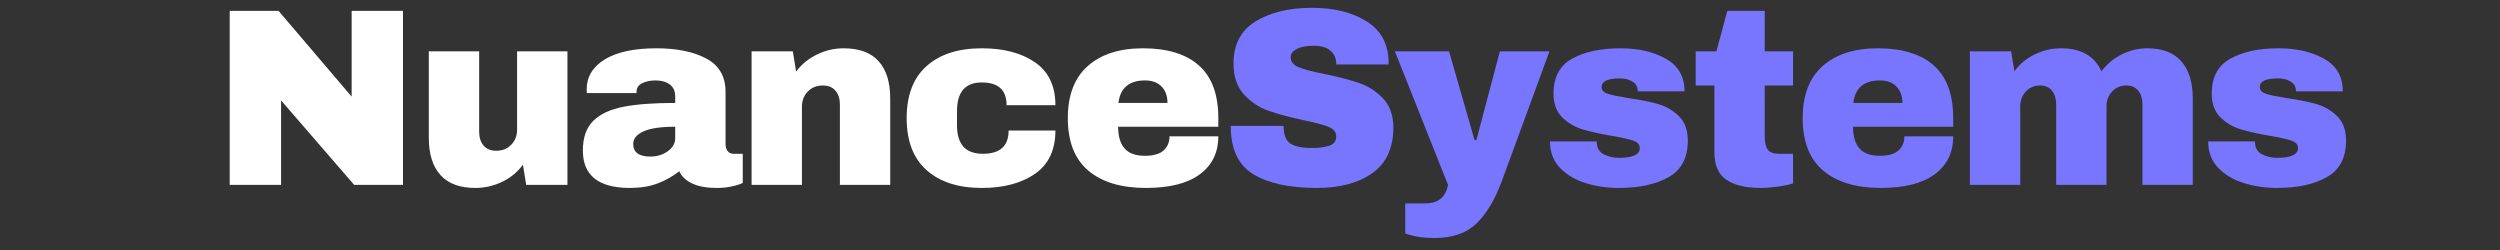
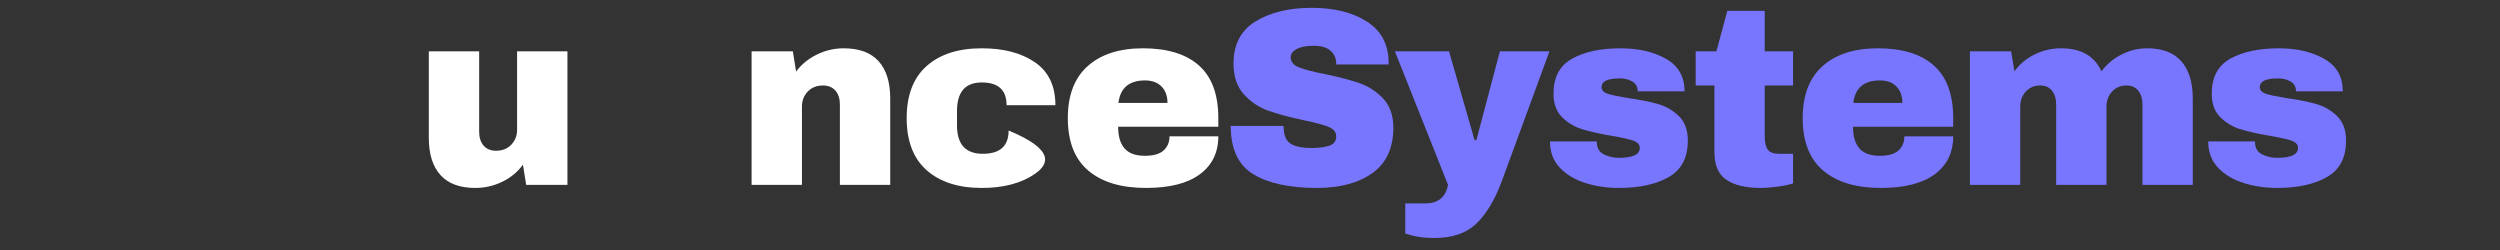
<svg xmlns="http://www.w3.org/2000/svg" width="3000" zoomAndPan="magnify" viewBox="0 0 2250 225" height="300" preserveAspectRatio="xMidYMid meet" version="1.0">
  <rect x="0" y="0" width="2250" height="225" fill="#333333" stroke="none" />
  <defs>
    <g />
  </defs>
  <g fill="#ffffff" fill-opacity="1">
    <g transform="translate(189.902, 166.409)">
      <g>
-         <path d="M 128.859 0 L 63.062 -76.047 L 63.062 0 L 16.844 0 L 16.844 -156.641 L 60.781 -156.641 L 126.578 -79.453 L 126.578 -156.641 L 172.797 -156.641 L 172.797 0 Z M 128.859 0 " />
-       </g>
+         </g>
    </g>
  </g>
  <g fill="#ffffff" fill-opacity="1">
    <g transform="translate(372.724, 166.409)">
      <g>
        <path d="M 100.859 0 L 97.906 -18.219 C 93.195 -11.688 87.008 -6.562 79.344 -2.844 C 71.676 0.875 63.594 2.734 55.094 2.734 C 41.133 2.734 30.66 -1.133 23.672 -8.875 C 16.691 -16.613 13.203 -27.77 13.203 -42.344 L 13.203 -120.203 L 58.516 -120.203 L 58.516 -47.812 C 58.516 -42.645 59.844 -38.504 62.5 -35.391 C 65.156 -32.285 68.91 -30.734 73.766 -30.734 C 79.379 -30.734 83.93 -32.551 87.422 -36.188 C 90.91 -39.832 92.656 -44.312 92.656 -49.625 L 92.656 -120.203 L 137.969 -120.203 L 137.969 0 Z M 100.859 0 " />
      </g>
    </g>
  </g>
  <g fill="#ffffff" fill-opacity="1">
    <g transform="translate(517.751, 166.409)">
      <g>
-         <path d="M 73.078 -122.938 C 91.441 -122.938 106.391 -119.863 117.922 -113.719 C 129.461 -107.57 135.234 -97.594 135.234 -83.781 L 135.234 -36.891 C 135.234 -34.305 135.836 -32.176 137.047 -30.5 C 138.266 -28.832 140.086 -28 142.516 -28 L 150.719 -28 L 150.719 -1.828 C 150.258 -1.516 149.082 -1.016 147.188 -0.328 C 145.289 0.348 142.598 1.023 139.109 1.703 C 135.617 2.391 131.598 2.734 127.047 2.734 C 118.234 2.734 110.984 1.406 105.297 -1.25 C 99.609 -3.906 95.703 -7.586 93.578 -12.297 C 87.805 -7.742 81.352 -4.098 74.219 -1.359 C 67.082 1.367 58.734 2.734 49.172 2.734 C 20.941 2.734 6.828 -8.5 6.828 -30.969 C 6.828 -42.656 9.977 -51.57 16.281 -57.719 C 22.582 -63.863 31.648 -68.07 43.484 -70.344 C 55.328 -72.625 70.812 -73.766 89.938 -73.766 L 89.938 -79.688 C 89.938 -84.395 88.301 -87.961 85.031 -90.391 C 81.77 -92.816 77.562 -94.031 72.406 -94.031 C 67.695 -94.031 63.633 -93.191 60.219 -91.516 C 56.801 -89.848 55.094 -87.195 55.094 -83.562 L 55.094 -82.641 L 10.469 -82.641 C 10.32 -83.398 10.25 -84.461 10.25 -85.828 C 10.25 -97.211 15.672 -106.242 26.516 -112.922 C 37.367 -119.598 52.891 -122.938 73.078 -122.938 Z M 89.938 -52.359 C 77.031 -52.359 67.504 -50.953 61.359 -48.141 C 55.211 -45.336 52.141 -41.586 52.141 -36.891 C 52.141 -29.297 57.301 -25.5 67.625 -25.5 C 73.539 -25.5 78.738 -27.094 83.219 -30.281 C 87.695 -33.469 89.938 -37.414 89.938 -42.125 Z M 89.938 -52.359 " />
-       </g>
+         </g>
    </g>
  </g>
  <g fill="#ffffff" fill-opacity="1">
    <g transform="translate(662.779, 166.409)">
      <g>
        <path d="M 96.531 -122.938 C 110.5 -122.938 120.973 -119.066 127.953 -111.328 C 134.93 -103.586 138.422 -92.43 138.422 -77.859 L 138.422 0 L 93.125 0 L 93.125 -72.406 C 93.125 -77.562 91.797 -81.691 89.141 -84.797 C 86.484 -87.91 82.723 -89.469 77.859 -89.469 C 72.242 -89.469 67.691 -87.645 64.203 -84 C 60.711 -80.363 58.969 -75.891 58.969 -70.578 L 58.969 0 L 13.656 0 L 13.656 -120.203 L 50.766 -120.203 L 53.734 -102 C 58.43 -108.375 64.613 -113.457 72.281 -117.25 C 79.945 -121.039 88.031 -122.938 96.531 -122.938 Z M 96.531 -122.938 " />
      </g>
    </g>
  </g>
  <g fill="#ffffff" fill-opacity="1">
    <g transform="translate(807.806, 166.409)">
      <g>
-         <path d="M 75.812 -122.938 C 95.539 -122.938 111.516 -118.723 123.734 -110.297 C 135.953 -101.879 142.062 -89.02 142.062 -71.719 L 98.125 -71.719 C 98.125 -85.375 90.688 -92.203 75.812 -92.203 C 60.938 -92.203 53.5 -83.629 53.5 -66.484 L 53.5 -53.5 C 53.5 -36.5 61.238 -28 76.719 -28 C 92.207 -28 99.953 -34.984 99.953 -48.953 L 142.062 -48.953 C 142.062 -31.492 135.953 -18.516 123.734 -10.016 C 111.516 -1.516 95.539 2.734 75.812 2.734 C 54.719 2.734 38.176 -2.578 26.188 -13.203 C 14.195 -23.828 8.203 -39.461 8.203 -60.109 C 8.203 -80.742 14.195 -96.375 26.188 -107 C 38.176 -117.625 54.719 -122.938 75.812 -122.938 Z M 75.812 -122.938 " />
+         <path d="M 75.812 -122.938 C 95.539 -122.938 111.516 -118.723 123.734 -110.297 C 135.953 -101.879 142.062 -89.02 142.062 -71.719 L 98.125 -71.719 C 98.125 -85.375 90.688 -92.203 75.812 -92.203 C 60.938 -92.203 53.5 -83.629 53.5 -66.484 L 53.5 -53.5 C 53.5 -36.5 61.238 -28 76.719 -28 C 92.207 -28 99.953 -34.984 99.953 -48.953 C 142.062 -31.492 135.953 -18.516 123.734 -10.016 C 111.516 -1.516 95.539 2.734 75.812 2.734 C 54.719 2.734 38.176 -2.578 26.188 -13.203 C 14.195 -23.828 8.203 -39.461 8.203 -60.109 C 8.203 -80.742 14.195 -96.375 26.188 -107 C 38.176 -117.625 54.719 -122.938 75.812 -122.938 Z M 75.812 -122.938 " />
      </g>
    </g>
  </g>
  <g fill="#ffffff" fill-opacity="1">
    <g transform="translate(952.834, 166.409)">
      <g>
        <path d="M 75.812 -122.938 C 97.82 -122.938 114.629 -117.773 126.234 -107.453 C 137.848 -97.141 143.656 -81.359 143.656 -60.109 L 143.656 -52.359 L 53.5 -52.359 C 53.5 -43.711 55.43 -37.188 59.297 -32.781 C 63.172 -28.383 69.285 -26.188 77.641 -26.188 C 85.223 -26.188 90.797 -27.781 94.359 -30.969 C 97.93 -34.156 99.719 -38.406 99.719 -43.719 L 143.656 -43.719 C 143.656 -29.145 138.113 -17.758 127.031 -9.562 C 115.957 -1.363 99.797 2.734 78.547 2.734 C 56.234 2.734 38.93 -2.461 26.641 -12.859 C 14.348 -23.254 8.203 -39.004 8.203 -60.109 C 8.203 -80.742 14.195 -96.375 26.188 -107 C 38.176 -117.625 54.719 -122.938 75.812 -122.938 Z M 77.641 -94.031 C 63.367 -94.031 55.398 -87.273 53.734 -73.766 L 97.906 -73.766 C 97.906 -79.984 96.117 -84.914 92.547 -88.562 C 88.984 -92.207 84.016 -94.031 77.641 -94.031 Z M 77.641 -94.031 " />
      </g>
    </g>
  </g>
  <g fill="#7875ff" fill-opacity="1">
    <g transform="translate(1097.863, 166.409)">
      <g>
        <path d="M 82.641 -159.375 C 102.68 -159.375 119.148 -155.312 132.047 -147.188 C 144.953 -139.07 151.555 -127.047 151.859 -111.109 L 151.859 -108.375 L 104.734 -108.375 L 104.734 -109.281 C 104.734 -113.832 103.062 -117.625 99.719 -120.656 C 96.383 -123.695 91.301 -125.219 84.469 -125.219 C 77.789 -125.219 72.664 -124.227 69.094 -122.25 C 65.531 -120.281 63.75 -117.852 63.75 -114.969 C 63.75 -110.875 66.176 -107.836 71.031 -105.859 C 75.883 -103.891 83.703 -101.844 94.484 -99.719 C 107.078 -97.133 117.43 -94.438 125.547 -91.625 C 133.672 -88.82 140.77 -84.234 146.844 -77.859 C 152.914 -71.484 156.031 -62.832 156.188 -51.906 C 156.188 -33.395 149.922 -19.66 137.391 -10.703 C 124.867 -1.742 108.141 2.734 87.203 2.734 C 62.766 2.734 43.754 -1.363 30.172 -9.562 C 16.586 -17.758 9.797 -32.254 9.797 -53.047 L 57.375 -53.047 C 57.375 -45.148 59.422 -39.875 63.516 -37.219 C 67.617 -34.562 73.992 -33.234 82.641 -33.234 C 89.016 -33.234 94.289 -33.914 98.469 -35.281 C 102.645 -36.656 104.734 -39.469 104.734 -43.719 C 104.734 -47.508 102.414 -50.352 97.781 -52.25 C 93.156 -54.145 85.602 -56.156 75.125 -58.281 C 62.375 -61.008 51.828 -63.852 43.484 -66.812 C 35.141 -69.781 27.852 -74.676 21.625 -81.5 C 15.406 -88.332 12.297 -97.594 12.297 -109.281 C 12.297 -126.438 18.938 -139.07 32.219 -147.188 C 45.5 -155.312 62.305 -159.375 82.641 -159.375 Z M 82.641 -159.375 " />
      </g>
    </g>
  </g>
  <g fill="#7875ff" fill-opacity="1">
    <g transform="translate(1255.412, 166.409)">
      <g>
        <path d="M 96.312 -3.641 C 90.082 13.203 82.453 25.988 73.422 34.719 C 64.391 43.445 51.754 47.812 35.516 47.812 C 25.648 47.812 16.922 46.445 9.328 43.719 L 9.328 16.625 L 27.547 16.625 C 38.93 16.625 45.688 11.082 47.812 0 L 0 -120.203 L 48.719 -120.203 L 71.719 -40.297 L 73.312 -40.297 L 94.484 -120.203 L 139.109 -120.203 Z M 96.312 -3.641 " />
      </g>
    </g>
  </g>
  <g fill="#7875ff" fill-opacity="1">
    <g transform="translate(1387.69, 166.409)">
      <g>
        <path d="M 70.812 -122.938 C 86.895 -122.938 100.516 -119.785 111.672 -113.484 C 122.828 -107.191 128.406 -97.441 128.406 -84.234 L 86.281 -84.234 C 86.281 -88.641 84.312 -91.754 80.375 -93.578 C 77.633 -95.086 74.219 -95.844 70.125 -95.844 C 59.195 -95.844 53.734 -93.266 53.734 -88.109 C 53.734 -85.223 55.629 -83.172 59.422 -81.953 C 63.211 -80.742 69.438 -79.457 78.094 -78.094 C 88.719 -76.57 97.594 -74.785 104.719 -72.734 C 111.852 -70.691 118.078 -67.051 123.391 -61.812 C 128.703 -56.57 131.359 -49.25 131.359 -39.844 C 131.359 -24.508 125.629 -13.578 114.172 -7.047 C 102.711 -0.523 87.727 2.734 69.219 2.734 C 58.594 2.734 48.57 1.254 39.156 -1.703 C 29.75 -4.66 22.082 -9.25 16.156 -15.469 C 10.238 -21.695 7.281 -29.594 7.281 -39.156 L 49.406 -39.156 L 49.406 -38.25 C 49.551 -33.094 51.711 -29.488 55.891 -27.438 C 60.066 -25.383 64.508 -24.359 69.219 -24.359 C 81.812 -24.359 88.109 -27.316 88.109 -33.234 C 88.109 -36.273 86.133 -38.477 82.188 -39.844 C 78.238 -41.207 71.789 -42.648 62.844 -44.172 C 52.062 -45.992 43.219 -47.969 36.312 -50.094 C 29.406 -52.219 23.367 -55.82 18.203 -60.906 C 13.047 -65.988 10.469 -73.082 10.469 -82.188 C 10.469 -96.914 16.047 -107.391 27.203 -113.609 C 38.359 -119.828 52.895 -122.938 70.812 -122.938 Z M 70.812 -122.938 " />
      </g>
    </g>
  </g>
  <g fill="#7875ff" fill-opacity="1">
    <g transform="translate(1519.968, 166.409)">
      <g>
        <path d="M 93.797 -120.203 L 93.797 -89.469 L 68.297 -89.469 L 68.297 -43.719 C 68.297 -38.25 69.207 -34.258 71.031 -31.75 C 72.852 -29.25 76.191 -28 81.047 -28 L 93.797 -28 L 93.797 -1.359 C 90.16 -0.148 85.457 0.832 79.688 1.594 C 73.914 2.352 68.906 2.734 64.656 2.734 C 51.301 2.734 41.02 0.305 33.812 -4.547 C 26.602 -9.41 23 -17.688 23 -29.375 L 23 -89.469 L 6.141 -89.469 L 6.141 -120.203 L 24.812 -120.203 L 34.609 -156.641 L 68.297 -156.641 L 68.297 -120.203 Z M 93.797 -120.203 " />
      </g>
    </g>
  </g>
  <g fill="#7875ff" fill-opacity="1">
    <g transform="translate(1614.224, 166.409)">
      <g>
        <path d="M 75.812 -122.938 C 97.82 -122.938 114.629 -117.773 126.234 -107.453 C 137.848 -97.141 143.656 -81.359 143.656 -60.109 L 143.656 -52.359 L 53.5 -52.359 C 53.5 -43.711 55.43 -37.188 59.297 -32.781 C 63.172 -28.383 69.285 -26.188 77.641 -26.188 C 85.223 -26.188 90.797 -27.781 94.359 -30.969 C 97.93 -34.156 99.719 -38.406 99.719 -43.719 L 143.656 -43.719 C 143.656 -29.145 138.113 -17.758 127.031 -9.562 C 115.957 -1.363 99.797 2.734 78.547 2.734 C 56.234 2.734 38.93 -2.461 26.641 -12.859 C 14.348 -23.254 8.203 -39.004 8.203 -60.109 C 8.203 -80.742 14.195 -96.375 26.188 -107 C 38.176 -117.625 54.719 -122.938 75.812 -122.938 Z M 77.641 -94.031 C 63.367 -94.031 55.398 -87.273 53.734 -73.766 L 97.906 -73.766 C 97.906 -79.984 96.117 -84.914 92.547 -88.562 C 88.984 -92.207 84.016 -94.031 77.641 -94.031 Z M 77.641 -94.031 " />
      </g>
    </g>
  </g>
  <g fill="#7875ff" fill-opacity="1">
    <g transform="translate(1759.252, 166.409)">
      <g>
        <path d="M 173.266 -122.938 C 186.922 -122.938 197.16 -119.031 203.984 -111.219 C 210.816 -103.406 214.234 -92.285 214.234 -77.859 L 214.234 0 L 168.938 0 L 168.938 -72.406 C 168.938 -77.562 167.68 -81.691 165.172 -84.797 C 162.672 -87.91 159.145 -89.469 154.594 -89.469 C 149.281 -89.469 144.953 -87.645 141.609 -84 C 138.273 -80.363 136.609 -75.891 136.609 -70.578 L 136.609 0 L 91.297 0 L 91.297 -72.406 C 91.297 -77.562 90.039 -81.691 87.531 -84.797 C 85.031 -87.91 81.504 -89.469 76.953 -89.469 C 71.641 -89.469 67.312 -87.645 63.969 -84 C 60.633 -80.363 58.969 -75.891 58.969 -70.578 L 58.969 0 L 13.656 0 L 13.656 -120.203 L 50.766 -120.203 L 53.734 -102.219 C 58.285 -108.594 64.316 -113.641 71.828 -117.359 C 79.336 -121.078 87.27 -122.938 95.625 -122.938 C 113.688 -122.938 125.828 -116.031 132.047 -102.219 C 136.754 -108.594 142.785 -113.641 150.141 -117.359 C 157.504 -121.078 165.211 -122.938 173.266 -122.938 Z M 173.266 -122.938 " />
      </g>
    </g>
  </g>
  <g fill="#7875ff" fill-opacity="1">
    <g transform="translate(1980.095, 166.409)">
      <g>
        <path d="M 70.812 -122.938 C 86.895 -122.938 100.516 -119.785 111.672 -113.484 C 122.828 -107.191 128.406 -97.441 128.406 -84.234 L 86.281 -84.234 C 86.281 -88.641 84.312 -91.754 80.375 -93.578 C 77.633 -95.086 74.219 -95.844 70.125 -95.844 C 59.195 -95.844 53.734 -93.266 53.734 -88.109 C 53.734 -85.223 55.629 -83.172 59.422 -81.953 C 63.211 -80.742 69.438 -79.457 78.094 -78.094 C 88.719 -76.57 97.594 -74.785 104.719 -72.734 C 111.852 -70.691 118.078 -67.051 123.391 -61.812 C 128.703 -56.57 131.359 -49.25 131.359 -39.844 C 131.359 -24.508 125.629 -13.578 114.172 -7.047 C 102.711 -0.523 87.727 2.734 69.219 2.734 C 58.594 2.734 48.57 1.254 39.156 -1.703 C 29.75 -4.66 22.082 -9.25 16.156 -15.469 C 10.238 -21.695 7.281 -29.594 7.281 -39.156 L 49.406 -39.156 L 49.406 -38.25 C 49.551 -33.094 51.711 -29.488 55.891 -27.438 C 60.066 -25.383 64.508 -24.359 69.219 -24.359 C 81.812 -24.359 88.109 -27.316 88.109 -33.234 C 88.109 -36.273 86.133 -38.477 82.188 -39.844 C 78.238 -41.207 71.789 -42.648 62.844 -44.172 C 52.062 -45.992 43.219 -47.969 36.312 -50.094 C 29.406 -52.219 23.367 -55.82 18.203 -60.906 C 13.047 -65.988 10.469 -73.082 10.469 -82.188 C 10.469 -96.914 16.047 -107.391 27.203 -113.609 C 38.359 -119.828 52.895 -122.938 70.812 -122.938 Z M 70.812 -122.938 " />
      </g>
    </g>
  </g>
</svg>